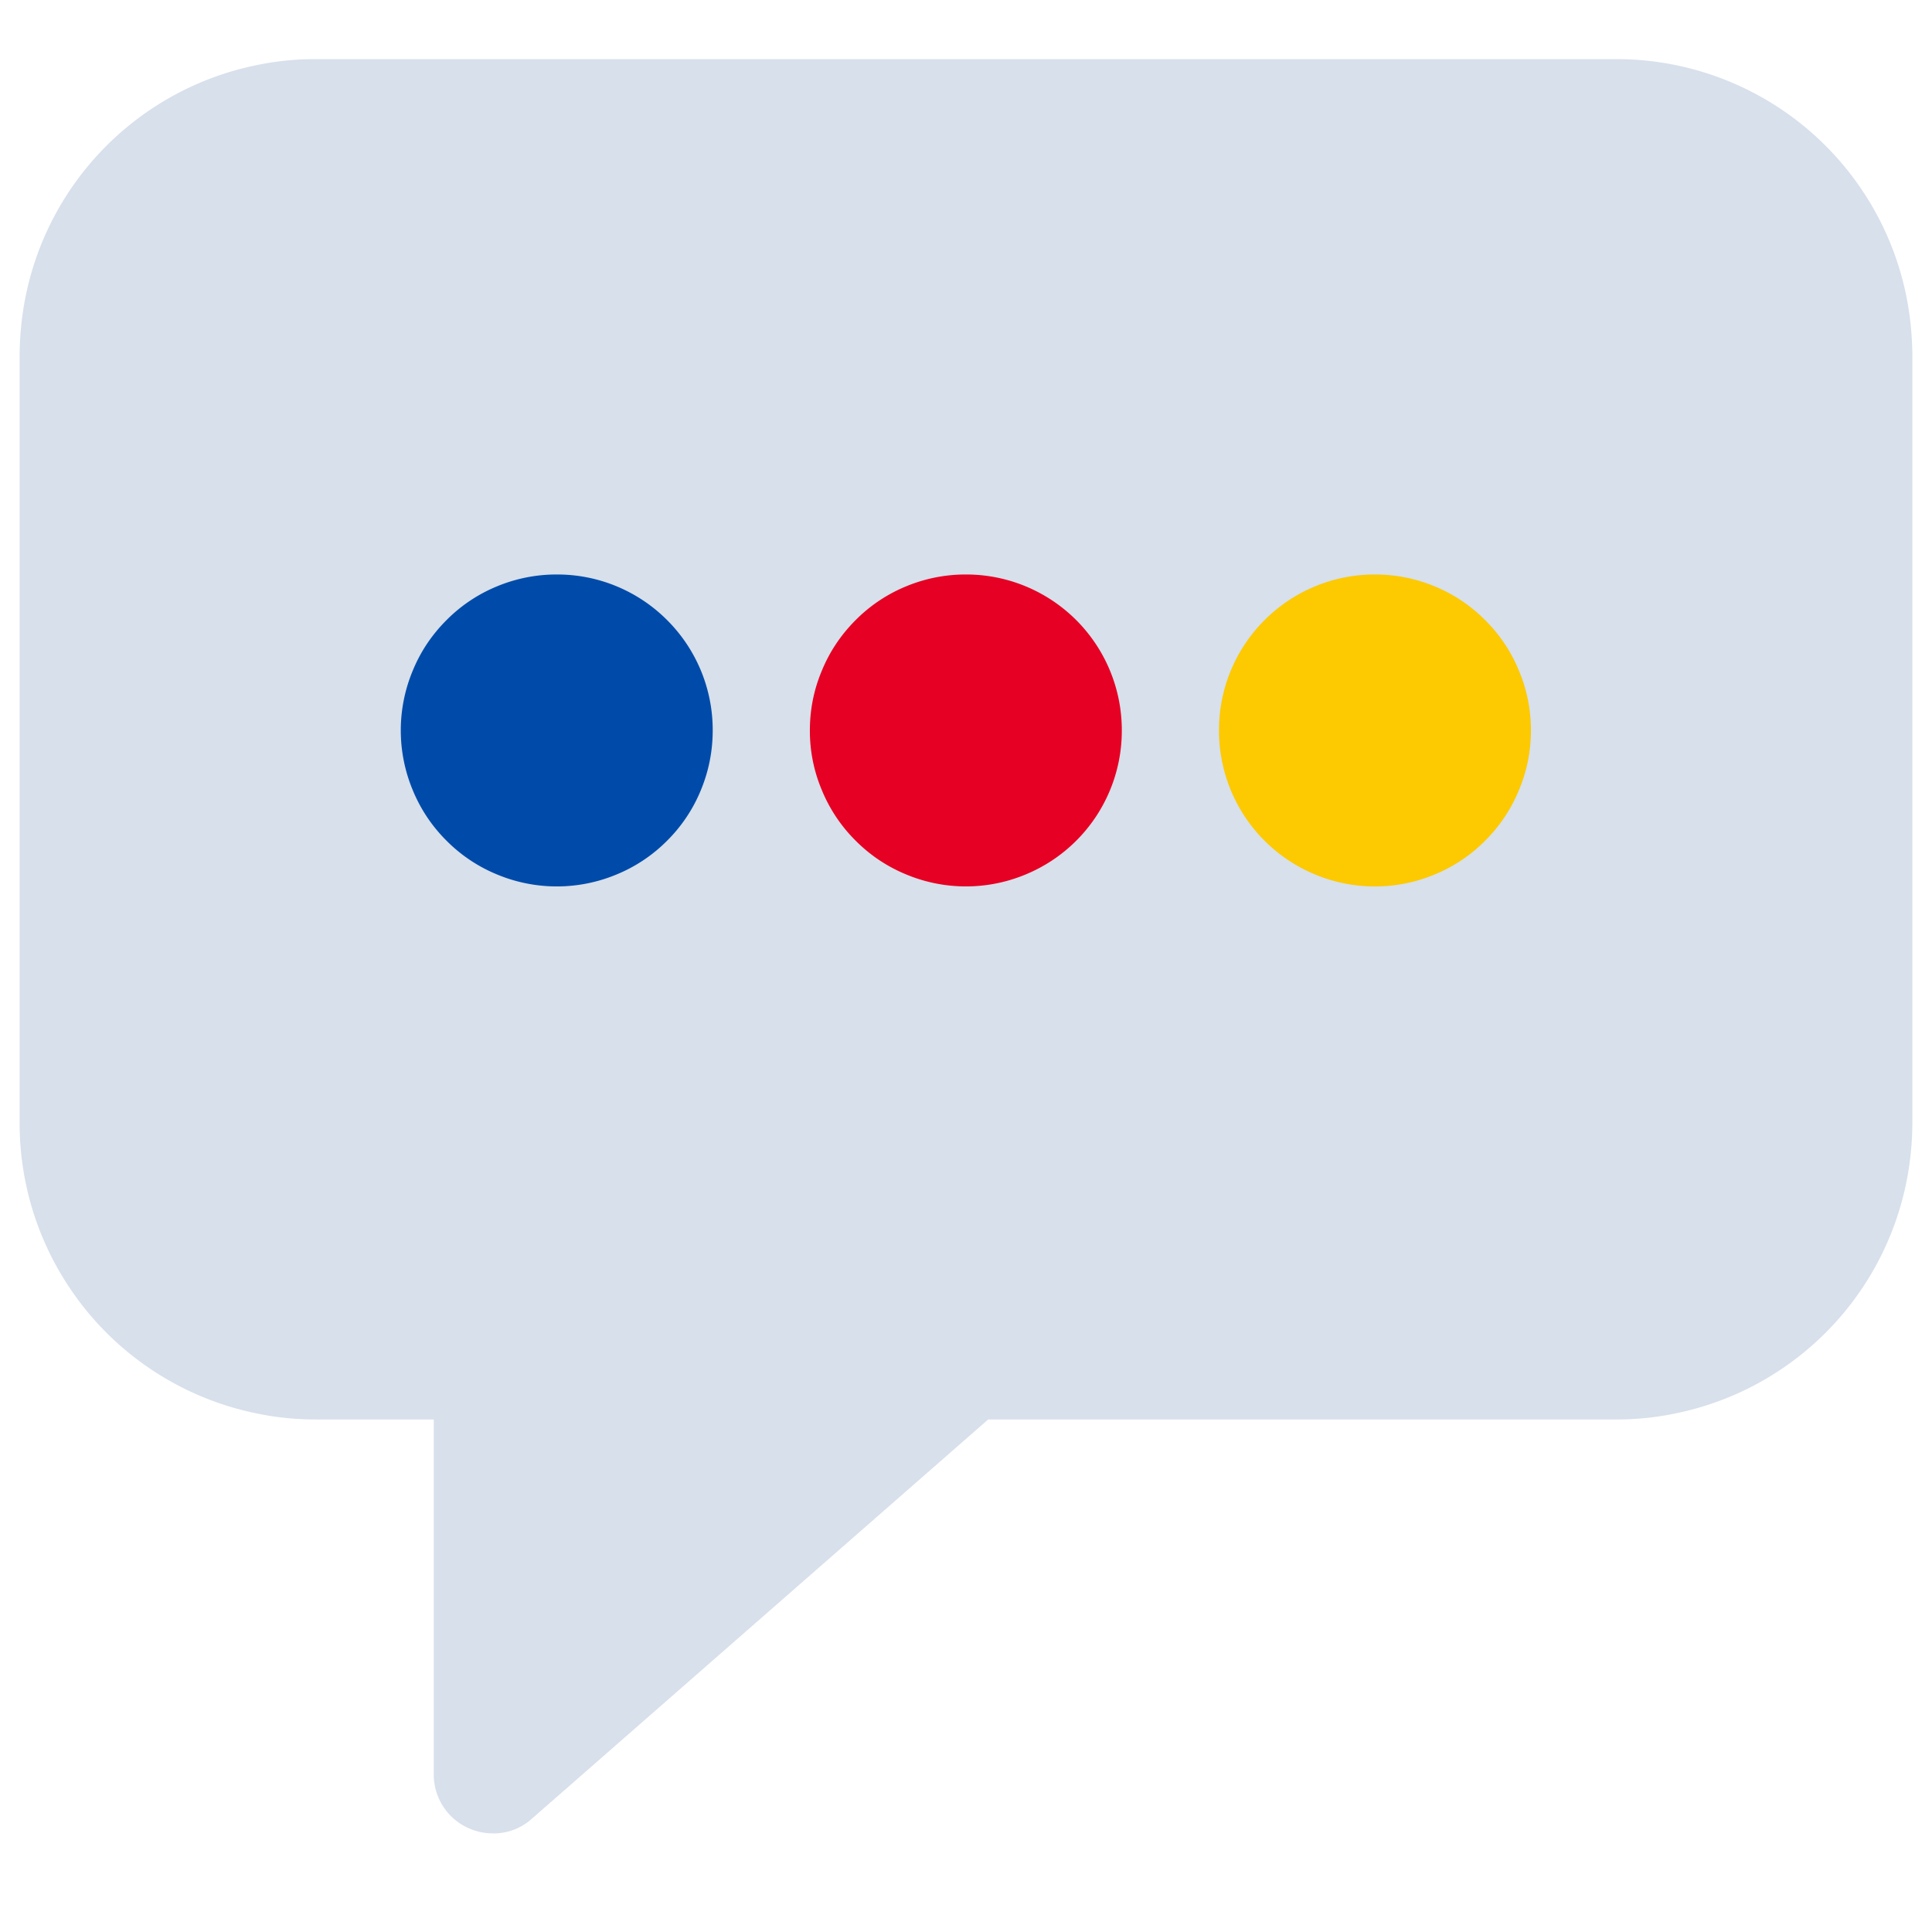
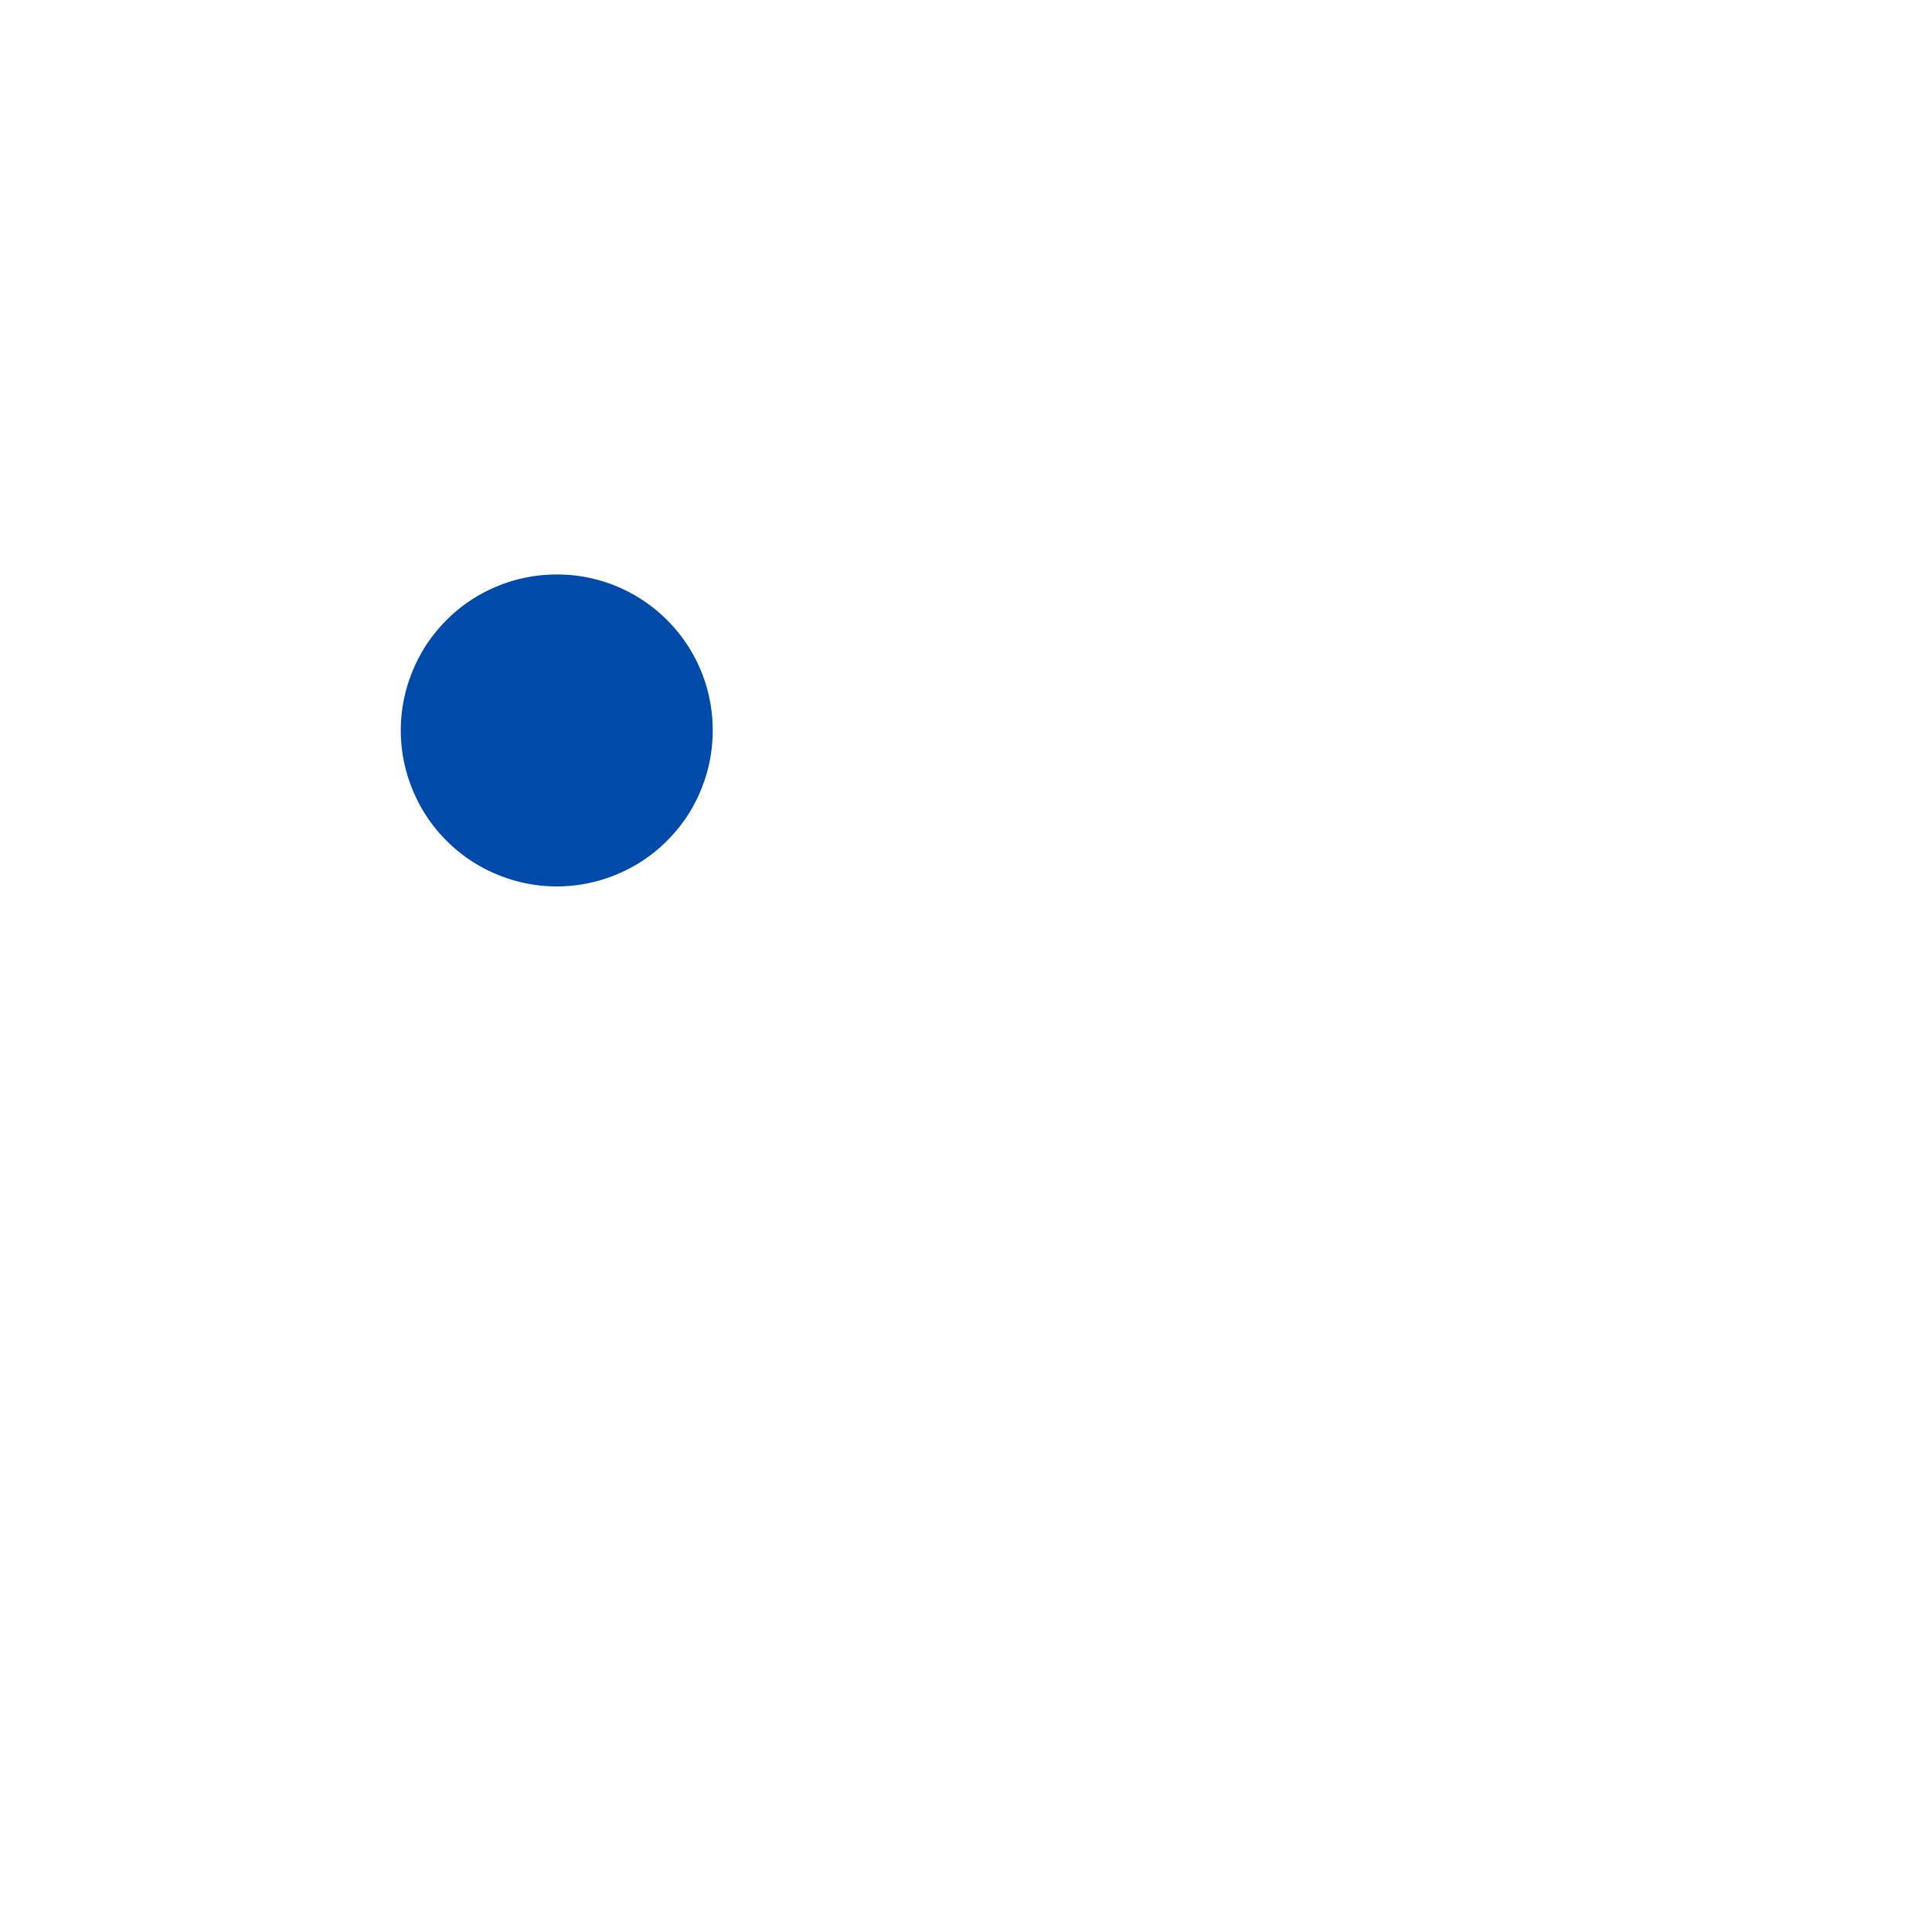
<svg xmlns="http://www.w3.org/2000/svg" width="64" viewBox="0 0 48 48" height="64" version="1.0">
  <defs>
    <clipPath id="a">
      <path d="M.488 1.469h47.02V45.55H.488Zm0 0" />
    </clipPath>
    <clipPath id="b">
      <path d="M9.96 14.273H18v8.082H9.96Zm0 0" />
    </clipPath>
    <clipPath id="c">
-       <path d="M20.121 14.273H28v8.082h-7.879Zm0 0" />
-     </clipPath>
+       </clipPath>
    <clipPath id="d">
      <path d="M30.285 14.273h8.082v8.082h-8.082Zm0 0" />
    </clipPath>
  </defs>
  <g clip-path="url(#a)">
-     <path fill="#d7e0eb" d="M12.246 45.55c-.195 0-.383-.038-.562-.112a1.453 1.453 0 0 1-.797-.793 1.458 1.458 0 0 1-.11-.563v-8.816H7.836c-.48 0-.961-.047-1.434-.145a7.348 7.348 0 0 1-4.672-3.125 7.348 7.348 0 0 1-1.242-4.078V8.816c.004-.48.051-.96.145-1.433a7.348 7.348 0 0 1 5.77-5.77 7.084 7.084 0 0 1 1.433-.144h32.328a7.348 7.348 0 0 1 7.203 5.914c.094.472.14.953.145 1.433v19.102c-.004.484-.051.96-.145 1.434a7.348 7.348 0 0 1-5.77 5.77 7.084 7.084 0 0 1-1.433.144H24.551l-11.34 9.922a1.42 1.42 0 0 1-.965.363Zm0 0" />
-   </g>
+     </g>
  <g clip-path="url(#b)">
    <path fill="#004ba9" d="M17.707 18.148c0 .512-.098 1.008-.293 1.48a3.802 3.802 0 0 1-.84 1.259 3.802 3.802 0 0 1-1.258.84 3.858 3.858 0 0 1-2.964 0 3.802 3.802 0 0 1-1.258-.84 3.802 3.802 0 0 1-.84-1.258 3.853 3.853 0 0 1 0-2.965c.195-.477.476-.894.84-1.258a3.802 3.802 0 0 1 1.258-.84 3.849 3.849 0 0 1 1.48-.293 3.854 3.854 0 0 1 2.742 1.133 3.854 3.854 0 0 1 1.133 2.742Zm0 0" />
  </g>
  <g clip-path="url(#c)">
    <path fill="#e60023" d="M27.871 18.148a3.862 3.862 0 0 1-2.39 3.578 3.853 3.853 0 0 1-2.965 0 3.802 3.802 0 0 1-1.258-.84 3.802 3.802 0 0 1-.84-1.257 3.782 3.782 0 0 1-.297-1.48c0-.516.098-1.012.297-1.485.195-.477.477-.894.84-1.258a3.802 3.802 0 0 1 1.258-.84 3.849 3.849 0 0 1 1.48-.293 3.868 3.868 0 0 1 3.875 3.875Zm0 0" />
  </g>
  <g clip-path="url(#d)">
-     <path fill="#fdc900" d="M38.035 18.148c0 .512-.097 1.008-.297 1.48a3.802 3.802 0 0 1-.84 1.259 3.802 3.802 0 0 1-1.257.84 3.853 3.853 0 0 1-2.965 0 3.862 3.862 0 0 1-2.39-3.578 3.854 3.854 0 0 1 1.132-2.743 3.868 3.868 0 0 1 2.742-1.133c.512 0 1.008.098 1.48.293.477.196.895.477 1.258.84.364.364.645.781.84 1.258.2.473.297.969.297 1.484Zm0 0" />
-   </g>
+     </g>
</svg>